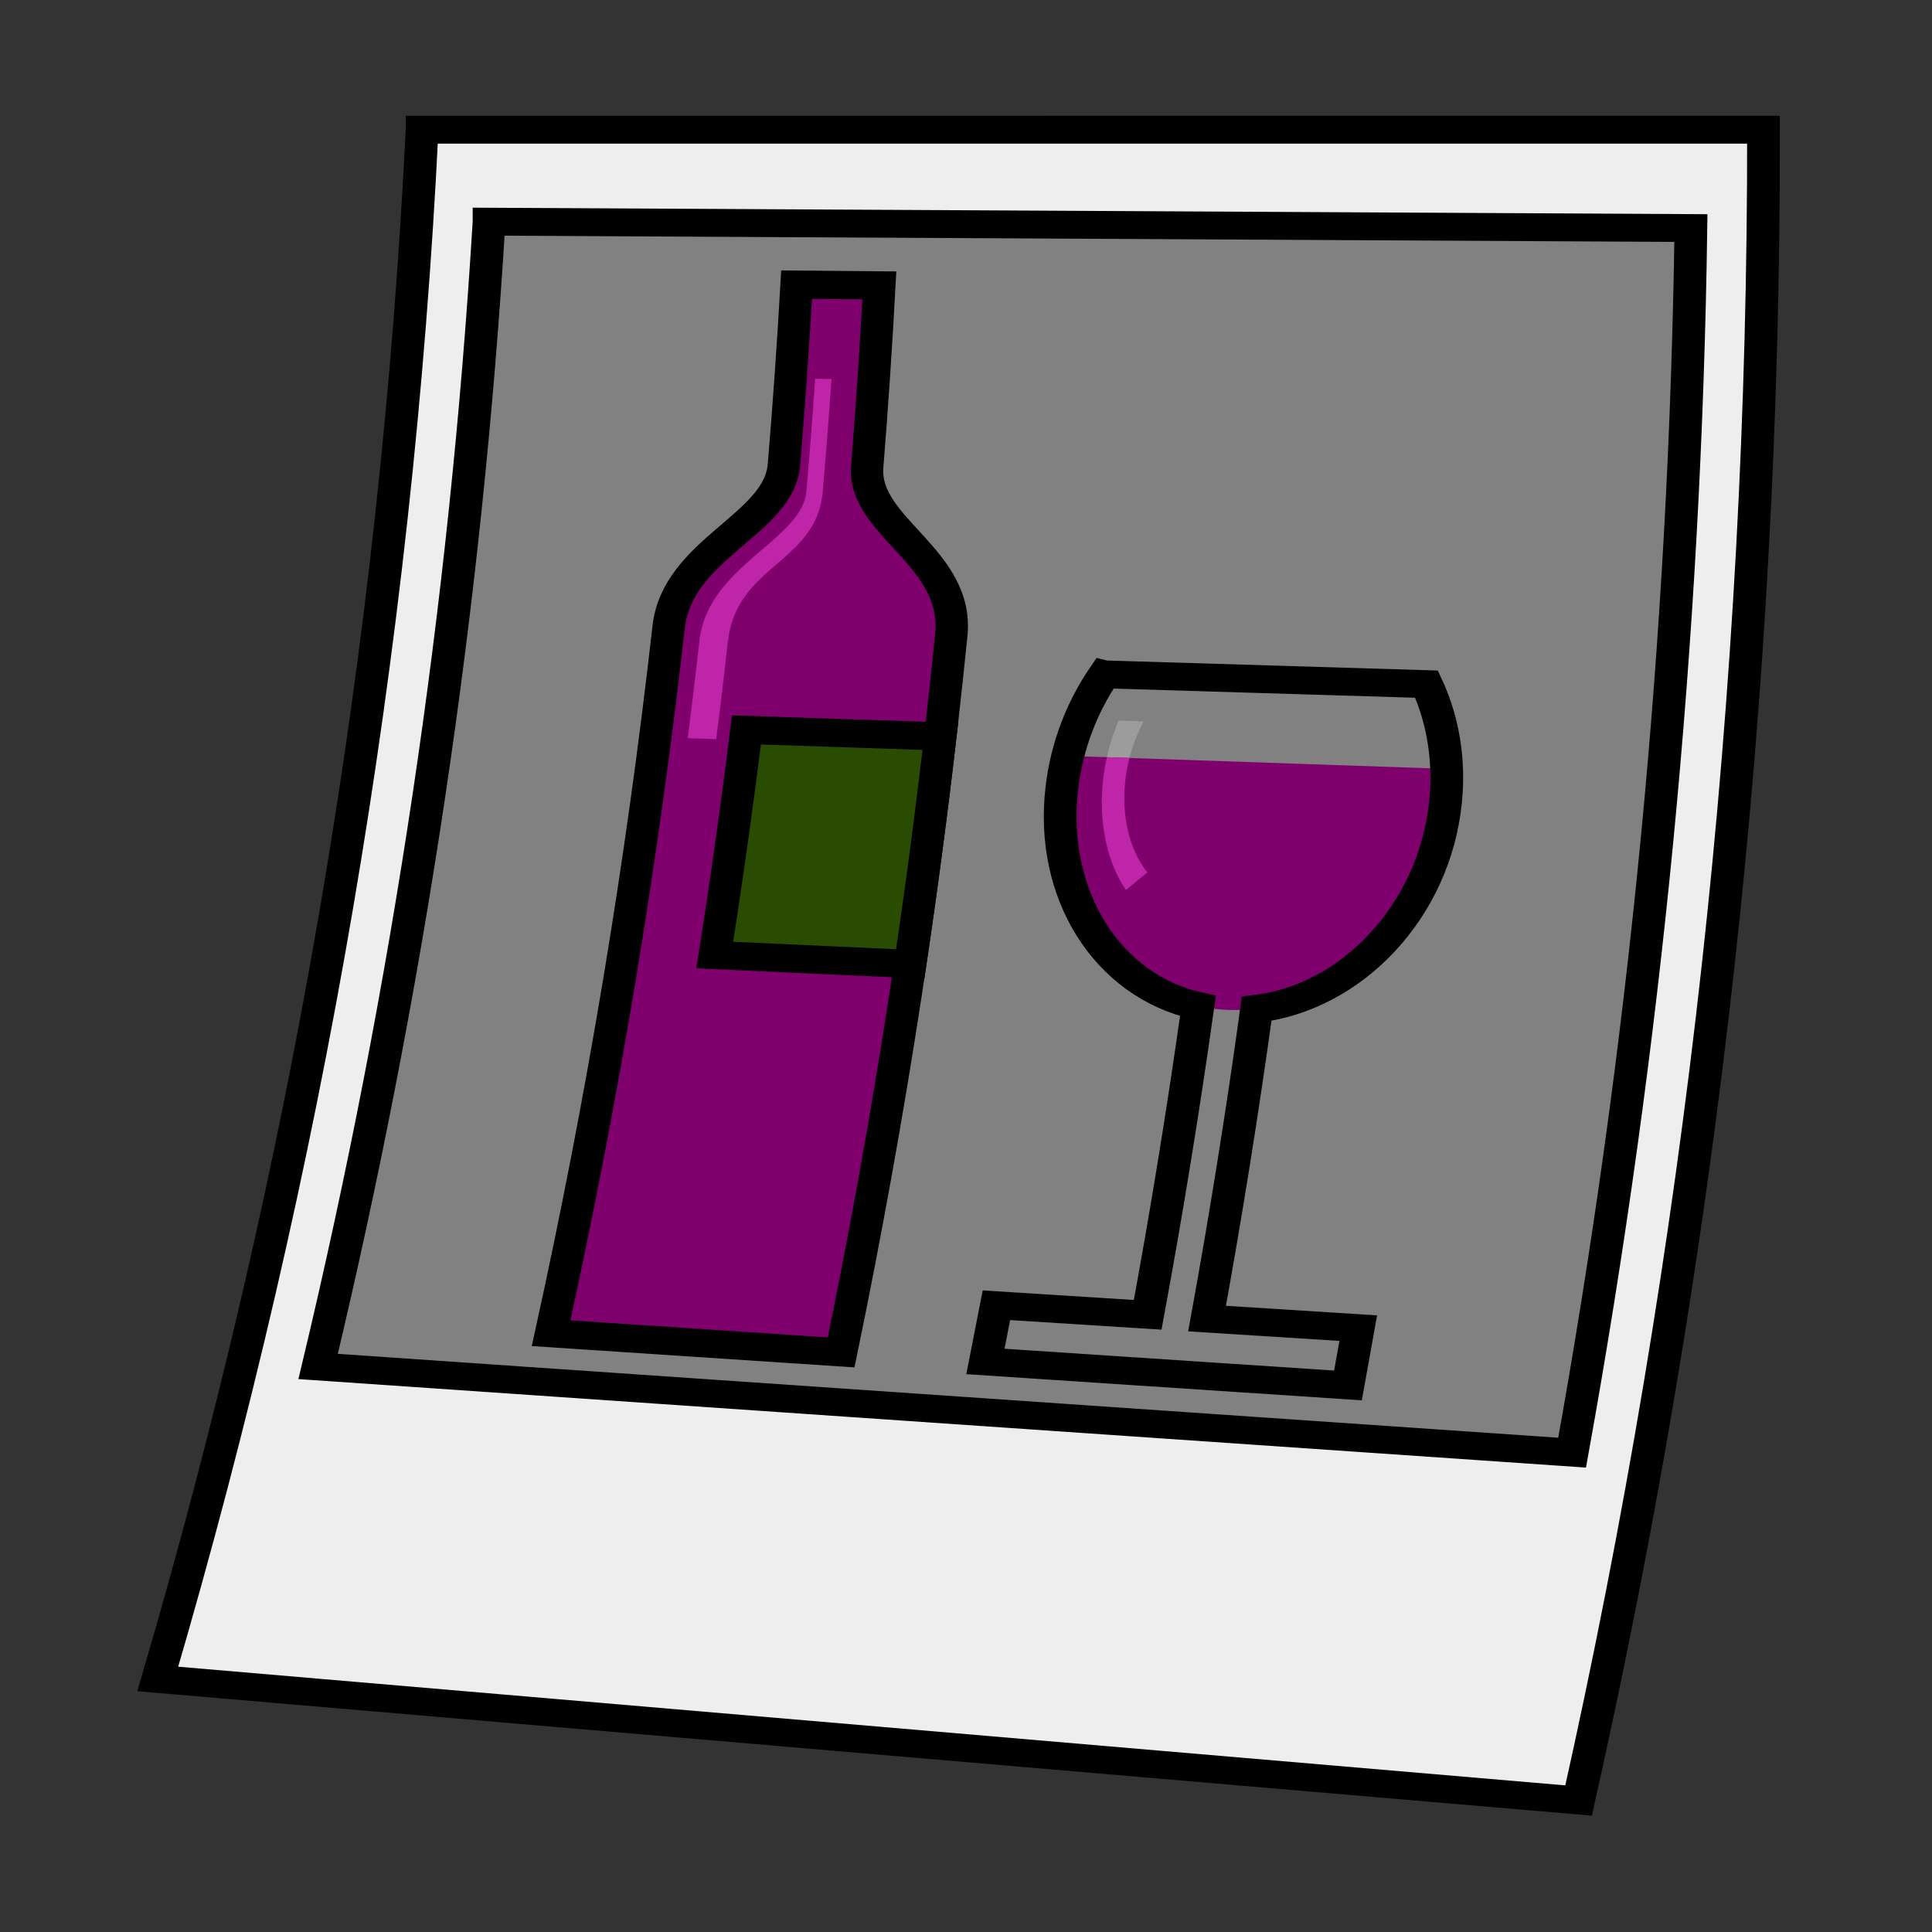
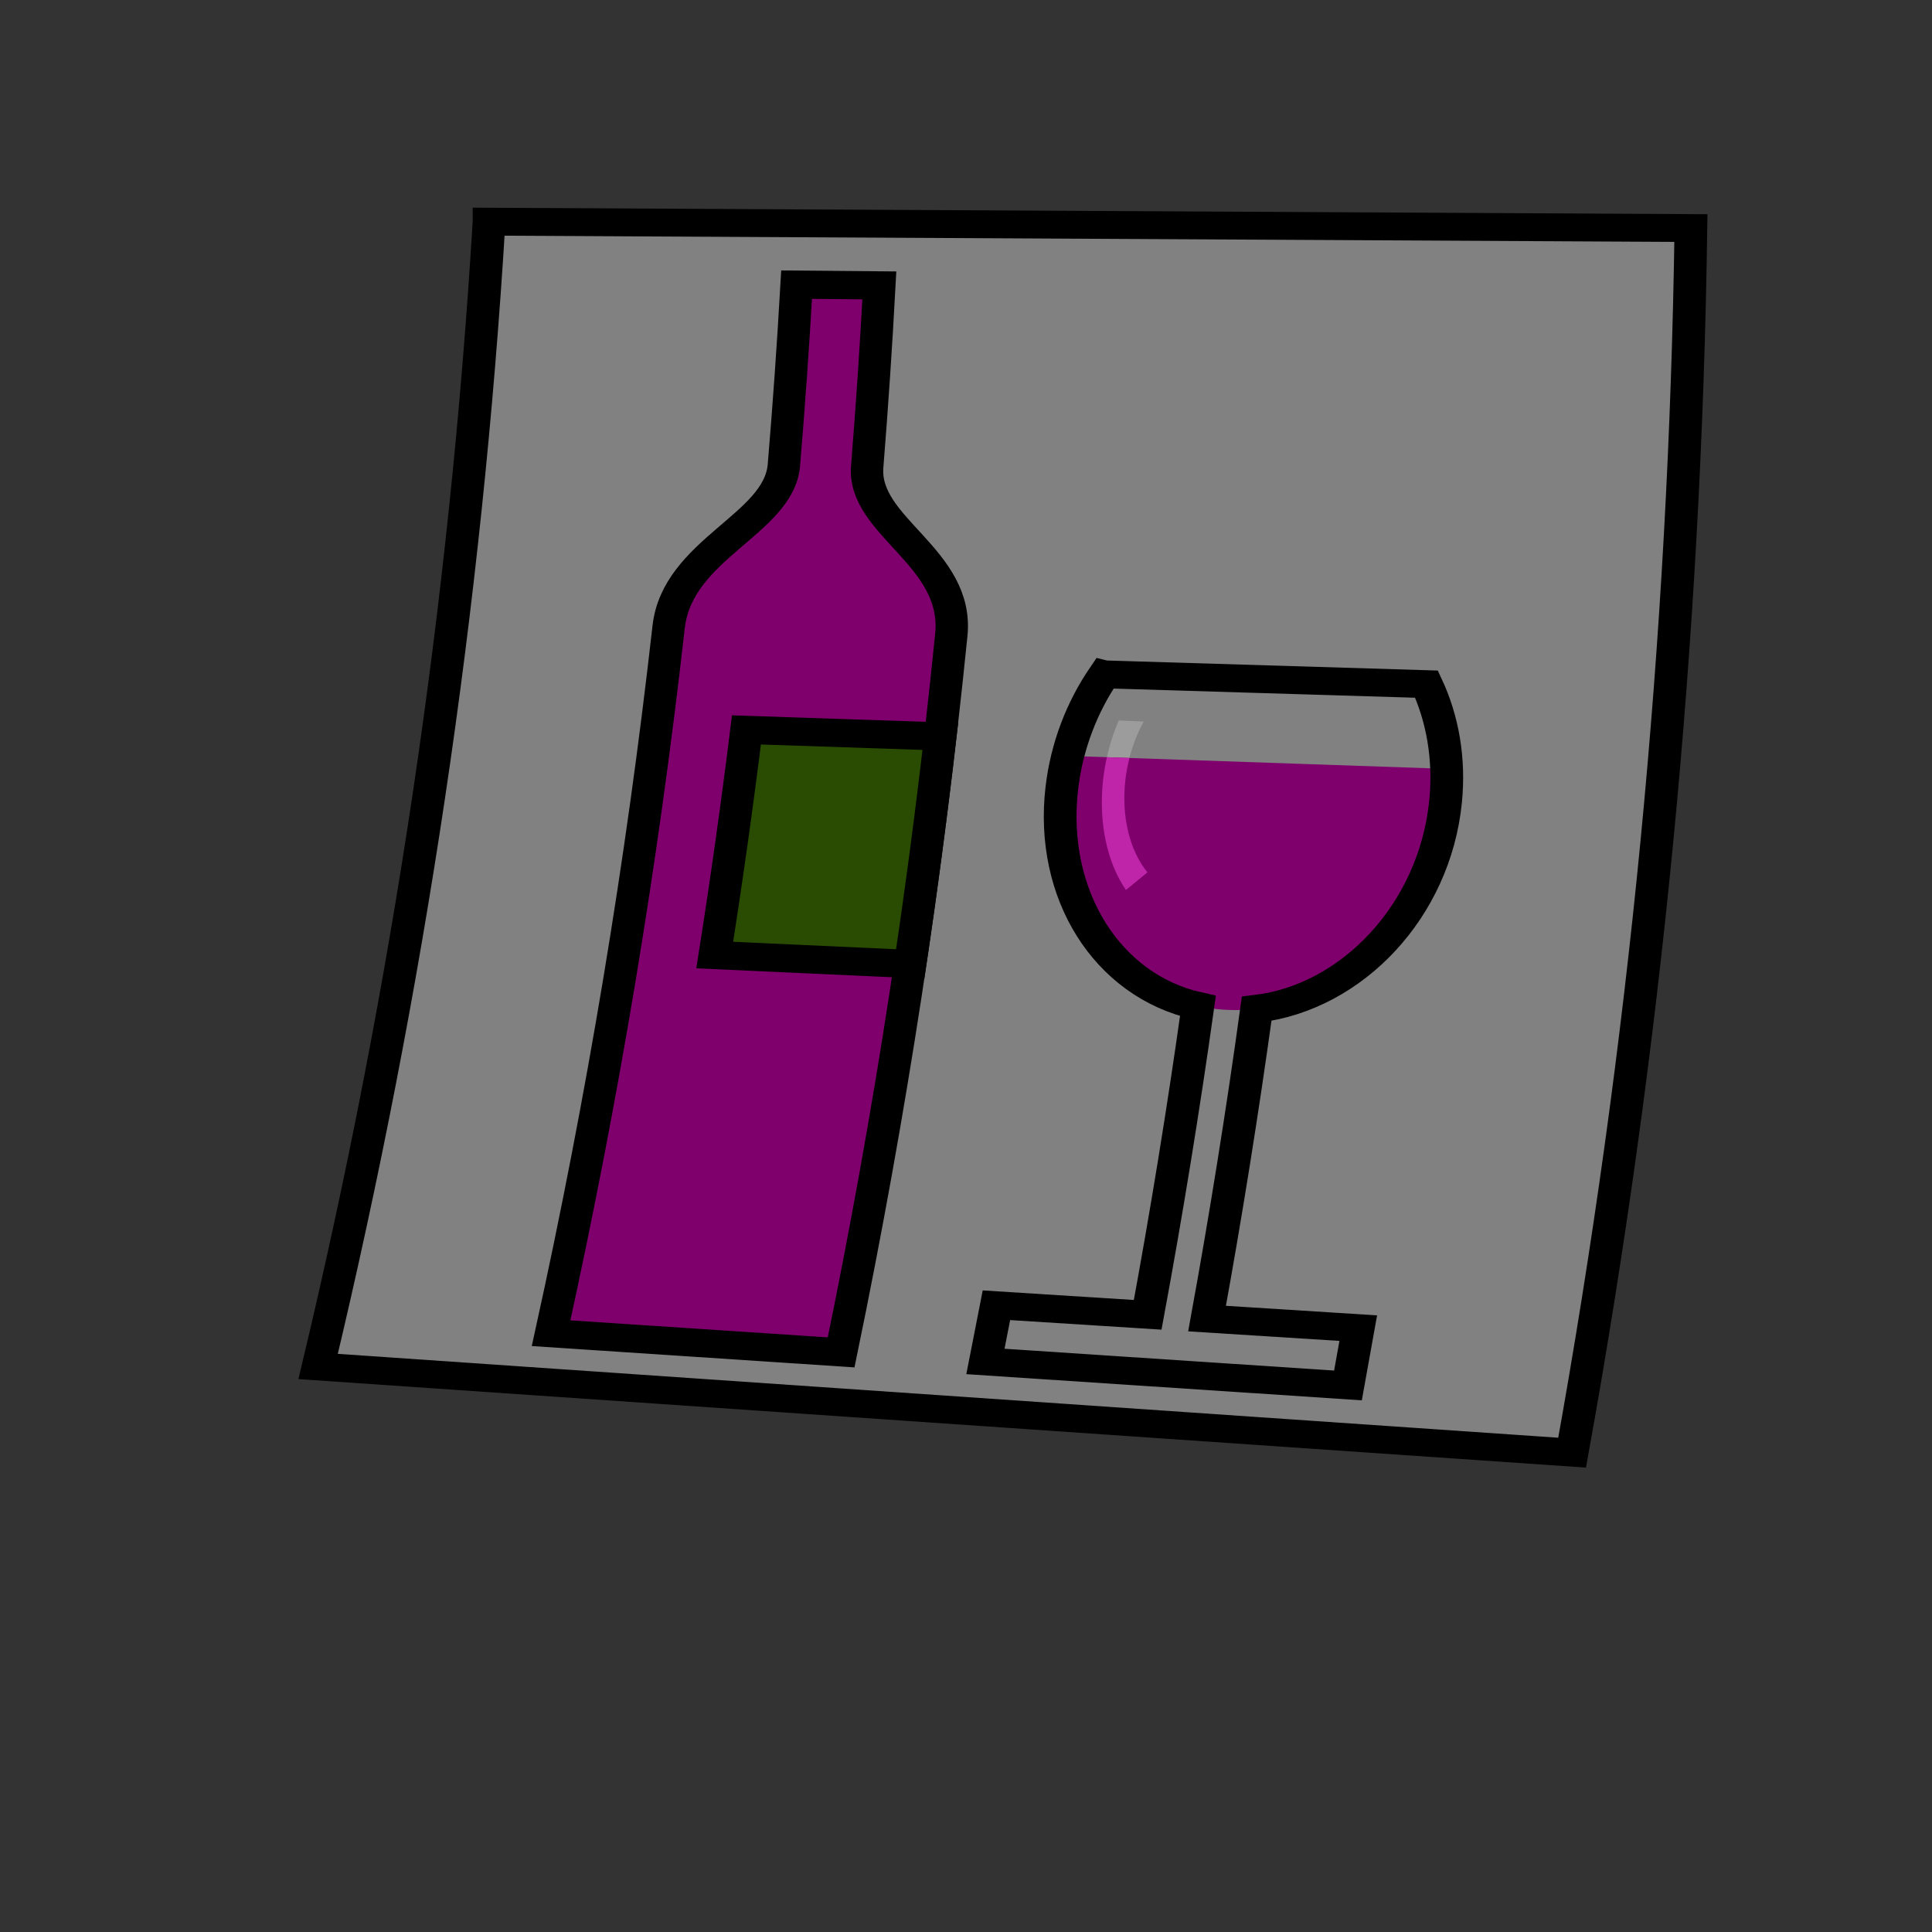
<svg xmlns="http://www.w3.org/2000/svg" xmlns:ns1="http://www.inkscape.org/namespaces/inkscape" xmlns:ns2="http://sodipodi.sourceforge.net/DTD/sodipodi-0.dtd" xmlns:xlink="http://www.w3.org/1999/xlink" ns1:version="0.92.1 r15371" ns2:docname="image.svg" width="640" height="640" viewBox="0 0 640 640" id="svg2" version="1.1">
  <rect x="0" y="0" width="640" height="640" fill="#333333" stroke="none" />
  <ns2:namedview ns1:measure-end="145,532.5" ns1:measure-start="71.9092,559.933" ns1:current-layer="svg2" ns1:window-maximized="1" ns1:window-y="399" ns1:window-x="1912" ns1:cy="368.22575" ns1:cx="312.66453" ns1:zoom="0.35355339" showgrid="false" id="namedview30" ns1:window-height="706" ns1:window-width="1366" ns1:pageshadow="2" ns1:pageopacity="0" guidetolerance="10" gridtolerance="10" objecttolerance="10" borderopacity="1" bordercolor="#666666" pagecolor="#ffffff" />
  <defs id="defs4">
    <ns1:path-effect effect="envelope" id="path-effect5018" is_visible="true" yy="true" xx="false" bendpath1="m 753.592,107.5 h 303.94" bendpath2="m 1043.715,107.5 v 425" bendpath3="m 693.715,520.1 321.939,32.382" bendpath4="m 693.715,107.5 v 425" bendpath3-nodetypes="cc" bendpath1-nodetypes="cc" />
    <ns1:path-effect effect="envelope" id="path-effect4938" is_visible="true" yy="true" xx="false" bendpath1="m 737.178,107.5 h 287.093" bendpath2="m 1043.715,107.5 v 425" bendpath3="m 690.289,512.844 357.379,42.337" bendpath4="m 693.715,107.5 v 425" bendpath1-nodetypes="cc" bendpath3-nodetypes="cc" />
    <ns1:path-effect effect="envelope" id="path-effect4899" is_visible="true" yy="false" xx="false" bendpath1="m 145,107.5 h 350" bendpath2="m 446.917,-26.85 c -165.463,181.019 48.083,559.35 48.083,559.35" bendpath3="m 145,532.5 h 350" bendpath4="m 145,107.5 v 425" bendpath2-nodetypes="cc" />
    <ns1:perspective ns2:type="inkscape:persp3d" ns1:vp_x="0 : 320 : 1" ns1:vp_y="0 : 1000 : 0" ns1:vp_z="640.00003 : 320 : 1" ns1:persp3d-origin="320.00002 : 213.33333 : 1" id="perspective4607" />
    <linearGradient id="linearGradient4595">
      <stop id="stop4597" offset="0" style="stop-color:#a5640f;stop-opacity:1" />
      <stop style="stop-color:#e98e16;stop-opacity:1" offset="0.693" id="stop4603" />
      <stop id="stop4599" offset="1" style="stop-color:#ca8224;stop-opacity:1" />
    </linearGradient>
    <linearGradient id="linearGradient4160">
      <stop id="stop4162" offset="0" style="stop-color:#414141;stop-opacity:1" />
      <stop style="stop-color:#a5a5a5;stop-opacity:1" offset="0.445" id="stop4172" />
      <stop style="stop-color:#cccccc;stop-opacity:1" offset="0.515" id="stop4168" />
      <stop id="stop4164" offset="1" style="stop-color:#ffffff;stop-opacity:1" />
    </linearGradient>
    <linearGradient gradientUnits="userSpaceOnUse" y2="742.12" x2="213.38" y1="950.686" x1="218.285" id="linearGradient4166" xlink:href="#linearGradient4160" />
    <linearGradient gradientTransform="matrix(0.819,0,0,0.819,292.405,9.514)" y2="66.044" x2="274.989" y1="446.467" x1="462.347" gradientUnits="userSpaceOnUse" id="linearGradient4605" xlink:href="#linearGradient4595" />
    <linearGradient gradientTransform="matrix(0.819,0,0,0.819,141.388,90.09)" y2="66.044" x2="274.989" y1="446.467" x1="462.347" gradientUnits="userSpaceOnUse" id="linearGradient4607" xlink:href="#linearGradient4595" />
    <linearGradient gradientTransform="matrix(0.819,0,0,0.819,120.321,91.311)" y2="66.044" x2="274.989" y1="446.467" x1="462.347" gradientUnits="userSpaceOnUse" id="linearGradient4609" xlink:href="#linearGradient4595" />
    <linearGradient gradientTransform="matrix(0.819,0,0,0.819,178.829,94.887)" y2="66.044" x2="274.989" y1="446.467" x1="462.347" gradientUnits="userSpaceOnUse" id="linearGradient4611" xlink:href="#linearGradient4595" />
    <mask maskUnits="userSpaceOnUse" id="mask4662">
      <path style="color:#000000;font-style:normal;font-variant:normal;font-weight:normal;font-stretch:normal;font-size:medium;line-height:normal;font-family:sans-serif;font-variant-ligatures:normal;font-variant-position:normal;font-variant-caps:normal;font-variant-numeric:normal;font-variant-alternates:normal;font-feature-settings:normal;text-indent:0;text-align:start;text-decoration:none;text-decoration-line:none;text-decoration-style:solid;text-decoration-color:#000000;letter-spacing:normal;word-spacing:normal;text-transform:none;writing-mode:lr-tb;direction:ltr;text-orientation:mixed;dominant-baseline:auto;baseline-shift:baseline;text-anchor:start;white-space:normal;shape-padding:0;clip-rule:nonzero;display:inline;overflow:visible;visibility:visible;opacity:1;isolation:auto;mix-blend-mode:normal;color-interpolation:sRGB;color-interpolation-filters:linearRGB;solid-color:#000000;solid-opacity:1;vector-effect:none;fill:#ffffff;fill-opacity:1;fill-rule:nonzero;stroke:none;stroke-width:10;stroke-linecap:butt;stroke-linejoin:miter;stroke-miterlimit:4;stroke-dasharray:none;stroke-dashoffset:0;stroke-opacity:1;paint-order:normal;color-rendering:auto;image-rendering:auto;shape-rendering:auto;text-rendering:auto;enable-background:accumulate" d="m 54.129,227.437 v 270.268 h 432.782 v -270.268 z" id="path4664" ns1:connector-curvature="0" ns2:nodetypes="ccccc" />
    </mask>
    <ns1:perspective id="perspective4607-7" ns1:persp3d-origin="320.00002 : 213.33333 : 1" ns1:vp_z="640.00003 : 320 : 1" ns1:vp_y="0 : 1000 : 0" ns1:vp_x="0 : 320 : 1" ns2:type="inkscape:persp3d" />
    <mask id="mask4662-4" maskUnits="userSpaceOnUse">
      <path ns2:nodetypes="ccccc" ns1:connector-curvature="0" id="path4664-4" d="m 173.455,225.739 c -9.346,79.056 -24.579,157.822 -45.7,236.3 l 390.722,26.201 c 16.384,-86.811 26.881,-173.91 31.49,-261.298 z" style="color:#000000;font-style:normal;font-variant:normal;font-weight:normal;font-stretch:normal;font-size:medium;line-height:normal;font-family:sans-serif;font-variant-ligatures:normal;font-variant-position:normal;font-variant-caps:normal;font-variant-numeric:normal;font-variant-alternates:normal;font-feature-settings:normal;text-indent:0;text-align:start;text-decoration:none;text-decoration-line:none;text-decoration-style:solid;text-decoration-color:#000000;letter-spacing:normal;word-spacing:normal;text-transform:none;writing-mode:lr-tb;direction:ltr;text-orientation:mixed;dominant-baseline:auto;baseline-shift:baseline;text-anchor:start;white-space:normal;shape-padding:0;clip-rule:nonzero;display:inline;overflow:visible;visibility:visible;opacity:1;isolation:auto;mix-blend-mode:normal;color-interpolation:sRGB;color-interpolation-filters:linearRGB;solid-color:#000000;solid-opacity:1;vector-effect:none;fill:#ffffff;fill-opacity:1;fill-rule:nonzero;stroke:none;stroke-width:10;stroke-linecap:butt;stroke-linejoin:miter;stroke-miterlimit:4;stroke-dasharray:none;stroke-dashoffset:0;stroke-opacity:1;paint-order:normal;color-rendering:auto;image-rendering:auto;shape-rendering:auto;text-rendering:auto;enable-background:accumulate" ns1:original-d="m 54.128845,227.43694 v 270.26764 h 432.781785 v -270.26764 z" />
    </mask>
  </defs>
  <g id="g4986" transform="matrix(1.462,0,0,1.244,-961.052,-90.624)" style="stroke-width:0.742" ns1:path-effect="#path-effect5018">
    <g transform="translate(548.715)" id="g4772" style="stroke-width:0.742">
-       <path style="opacity:1;fill:#eeeeee;fill-opacity:1;fill-rule:nonzero;stroke:#000000;stroke-width:7.416;stroke-linecap:butt;stroke-linejoin:miter;stroke-miterlimit:4;stroke-dasharray:none;stroke-dashoffset:0;stroke-opacity:1;paint-order:normal" d="m 204.279,107.395 303.936,-0.008 c 0.213,149.017 -13.751,297.324 -41.893,444.919 l -321.934,-32.373 c 34.142,-136.801 54.105,-274.313 59.892,-412.537 z" id="path4768" ns1:connector-curvature="0" ns1:original-d="m 145,107.50014 h 350 v 424.99972 h -350 z" />
      <path style="opacity:1;fill:#818181;fill-opacity:1;fill-rule:nonzero;stroke:#000000;stroke-width:7.416;stroke-linecap:butt;stroke-linejoin:miter;stroke-miterlimit:4;stroke-dasharray:none;stroke-dashoffset:0;stroke-opacity:1;paint-order:normal" d="m 219.45,131.882 272.317,1.693 c -1.306,109.085 -10.277,217.785 -26.914,326.101 l -284.133,-22.952 c 20.575,-101.23 33.485,-202.844 38.73,-304.842 z" id="path4770" ns1:connector-curvature="0" ns1:original-d="m 163.75,132.50014 h 312.49994 v 312.49994 h -312.49994 z" />
    </g>
    <g id="g4784" transform="matrix(0.759,0,0,0.776,213.827,8.145)" style="stroke-width:0.967">
      <g mask="url(#mask4662-4)" style="stroke-width:0.747" transform="matrix(1.294,0,0,1.294,-30.04,-149.34)" id="g4774" />
      <g transform="translate(61.017,-135.593)" id="g4782" style="stroke-width:0.967">
        <path style="opacity:1;fill:#7f006d;fill-opacity:1;fill-rule:nonzero;stroke:#000000;stroke-width:9.667;stroke-linecap:butt;stroke-linejoin:miter;stroke-miterlimit:4;stroke-dasharray:none;stroke-dashoffset:0;stroke-opacity:1;paint-order:normal" d="m 761.148,316.655 c -1.024,20.661 -2.288,41.31 -3.794,61.948 -1.479,20.278 -31.779,28.723 -34.405,55.5 -7.94,80.973 -19.638,161.763 -35.094,242.367 l 86.585,6.583 c 14.722,-81.895 25.687,-163.975 32.894,-246.239 2.341,-26.724 -26.553,-37.062 -25.111,-57.673 1.45,-20.734 2.66,-41.48 3.629,-62.238 z" id="path4776" ns1:connector-curvature="0" ns2:nodetypes="ccccccccc" ns1:original-d="m 702.34099,316.9629 v 62.21117 c 0,20.37567 -33.55664,29.67071 -33.55664,56.7565 v 245.7186 h 95.39844 v -245.7186 c 0,-26.60759 -33.55665,-36.14254 -33.55665,-56.7565 v -62.21117 z" />
-         <path ns2:nodetypes="ccccccccc" ns1:connector-curvature="0" id="path4778" d="m 766.699,348.95 c -0.783,12.87 -1.659,25.735 -2.628,38.596 -1.27,16.854 -29.36,25.358 -31.909,51.232 -1.101,11.176 -2.273,22.348 -3.517,33.516 l 8.514,0.333 c 1.234,-11.186 2.396,-22.376 3.487,-33.57 2.572,-26.392 26.469,-26.782 28.31,-51.398 0.963,-12.873 1.832,-25.75 2.608,-38.631 z" style="opacity:1;fill:#be25a8;fill-opacity:1;fill-rule:nonzero;stroke:none;stroke-width:9.667;stroke-linecap:butt;stroke-linejoin:miter;stroke-miterlimit:4;stroke-dasharray:none;stroke-dashoffset:0;stroke-opacity:1;paint-order:normal" ns1:original-d="m 710.71628,349.26679 v 38.72084 c 0,16.91418 -31.0363,26.22272 -31.0363,52.34972 v 33.85419 h 9.58684 v -33.85419 c 0,-26.60759 26.99951,-27.66796 26.99951,-52.34972 v -38.72084 z" />
        <path ns2:nodetypes="ccccc" ns1:connector-curvature="0" id="path4780" d="m 746.173,469.447 c -2.779,25.771 -5.935,51.524 -9.469,77.258 l 58.359,3.066 c 3.375,-26.014 6.372,-52.046 8.992,-78.096 z" style="opacity:1;fill:#294c02;fill-opacity:1;fill-rule:nonzero;stroke:#000000;stroke-width:9.667;stroke-linecap:butt;stroke-linejoin:miter;stroke-miterlimit:4;stroke-dasharray:none;stroke-dashoffset:0;stroke-opacity:1;paint-order:normal" ns1:original-d="m 698.9862,470.64918 v 77.86119 h 65.19659 v -77.86119 z" />
      </g>
    </g>
    <g id="g4970" style="stroke-width:0.742">
      <path style="opacity:1;fill:#dfdfdf;fill-opacity:0.287;fill-rule:nonzero;stroke:none;stroke-width:7.416;stroke-linecap:butt;stroke-linejoin:miter;stroke-miterlimit:4;stroke-dasharray:none;stroke-dashoffset:0;stroke-opacity:1;paint-order:normal" d="m 910.839,264.71 c -1.758,4.787 -2.987,10.104 -3.53,15.673 -1.103,11.467 0.884,22.113 5.159,29.46 1.627,-1.561 3.251,-3.124 4.873,-4.689 -4.033,-5.809 -5.928,-14.879 -5.002,-24.561 0.549,-5.663 2.017,-11.04 4.15,-15.609 -1.883,-0.091 -3.767,-0.183 -5.65,-0.274 z" id="path4940" ns1:connector-curvature="0" ns2:nodetypes="ccccccc" ns1:original-d="m 885.14419,262.41227 c -1.4943,4.77387 -2.31811,10.04883 -2.32192,15.54867 0.01,11.32724 3.49784,21.69972 9.15765,28.70428 l 4.87096,-4.82638 c -5.1883,-5.50662 -8.36497,-14.32567 -8.37041,-23.8779 0.005,-5.58705 1.09564,-10.92264 3.0386,-15.49062 z" />
      <path ns2:nodetypes="cssccsc" ns1:connector-curvature="0" id="path4786" d="m 984.885,286.368 c -2.765,32.091 -25.249,56.744 -49.527,55.393 -24.279,-1.351 -40.517,-27.906 -37.411,-59.075 0.309,-3.098 0.744,-5.605 1.393,-8.555 l 85.788,3.459 c 0.09,2.869 0.013,5.801 -0.244,8.778 0,-10e-6 0,-2e-5 0,-3e-5 z" style="opacity:1;fill:#7f006d;fill-opacity:1;fill-rule:nonzero;stroke:none;stroke-width:7.416;stroke-linecap:butt;stroke-linejoin:bevel;stroke-miterlimit:4;stroke-dasharray:none;stroke-dashoffset:0;stroke-opacity:1;paint-order:normal" ns1:original-d="m 970.34735,280.61593 c 0,30.97371 -21.88336,56.08286 -48.87785,56.08286 -26.99449,0 -48.87786,-25.10915 -48.87786,-56.08286 0,-3.06034 0.21363,-5.5602 0.62472,-8.48748 h 96.57489 c 0.36621,2.76791 0.5561,5.60227 0.5561,8.48751 z" />
      <path id="path4788" d="m 907.566,252.423 c -5.042,8.667 -8.498,19.048 -9.616,30.264 -2.82,28.294 10.257,52.689 30.836,58.047 -3.283,27.437 -7.078,54.849 -11.386,82.235 l -34.267,-2.547 c -0.814,4.99 -1.646,9.979 -2.494,14.968 l 82.147,6.386 c 0.795,-5.086 1.572,-10.173 2.332,-15.26 l -34.267,-2.547 c 4.26,-27.473 8.007,-54.972 11.241,-82.496 21.596,-3.035 40.291,-26.03 42.796,-55.104 0.986,-11.447 -0.677,-22.219 -4.307,-31.342 -24.338,-0.868 -48.675,-1.736 -73.012,-2.604 z" style="opacity:1;fill:none;fill-opacity:1;fill-rule:nonzero;stroke:#000000;stroke-width:7.416;stroke-linecap:butt;stroke-linejoin:miter;stroke-miterlimit:4;stroke-dasharray:none;stroke-dashoffset:0;stroke-opacity:1;paint-order:normal" ns1:connector-curvature="0" ns1:original-d="m 880.26114,250.44299 c -4.85515,8.71171 -7.66797,19.06611 -7.66797,30.17383 0,28.0776 17.98203,51.33354 41.45313,55.4375 v 80.83593 h -37.83008 v 14.84961 h 90.50781 v -14.84961 h -37.83008 v -80.83593 c 23.4711,-4.10396 41.45313,-27.3599 41.45313,-55.4375 0,-11.09134 -2.80452,-21.43108 -7.64649,-30.13477 z" />
      <path style="opacity:1;fill:#be25a8;fill-opacity:1;fill-rule:nonzero;stroke:none;stroke-width:7.416;stroke-linecap:butt;stroke-linejoin:miter;stroke-miterlimit:4;stroke-dasharray:none;stroke-dashoffset:0;stroke-opacity:1;paint-order:normal" d="m 908.157,274.487 c -0.365,1.924 -0.652,3.893 -0.848,5.896 -1.103,11.467 0.884,22.113 5.16,29.461 1.627,-1.562 3.252,-3.125 4.873,-4.691 -4.033,-5.809 -5.929,-14.878 -5.003,-24.56 0.195,-2.012 0.512,-3.984 0.927,-5.9 z" id="path4963" ns1:connector-curvature="0" ns1:original-d="m 883.14062,272.12891 c -0.2065,1.90682 -0.31698,3.85419 -0.31835,5.83203 0.01,11.32724 3.49839,21.70052 9.1582,28.70508 l 4.87109,-4.82813 c -5.1883,-5.50662 -8.36565,-14.32472 -8.37109,-23.87695 0.002,-1.98428 0.14691,-3.93431 0.41211,-5.83203 z" />
    </g>
  </g>
  <g style="stroke-width:0.768" transform="matrix(1.303,0,0,1.301,-210.091,-96.377)" id="g5016">
    <g style="stroke-width:0.768" id="g4992" transform="translate(548.715)">
      <path ns1:connector-curvature="0" id="path4988" d="m 145,107.5 h 350 v 425 h -350 z" style="opacity:1;fill:#eeeeee;fill-opacity:1;fill-rule:nonzero;stroke:#000000;stroke-width:7.681;stroke-linecap:butt;stroke-linejoin:miter;stroke-miterlimit:4;stroke-dasharray:none;stroke-dashoffset:0;stroke-opacity:1;paint-order:normal" />
      <path ns1:connector-curvature="0" id="path4990" d="m 163.75,132.5 h 312.5 v 312.5 h -312.5 z" style="opacity:1;fill:#818181;fill-opacity:1;fill-rule:nonzero;stroke:#000000;stroke-width:7.681;stroke-linecap:butt;stroke-linejoin:miter;stroke-miterlimit:4;stroke-dasharray:none;stroke-dashoffset:0;stroke-opacity:1;paint-order:normal" />
    </g>
    <g style="stroke-width:1.001" transform="matrix(0.759,0,0,0.776,213.827,8.145)" id="g5004">
      <g id="g4994" transform="matrix(1.294,0,0,1.294,-30.04,-149.34)" style="stroke-width:0.774" mask="url(#mask4662-4)" />
      <g style="stroke-width:1.001" id="g5002" transform="translate(61.017,-135.593)">
        <path ns2:nodetypes="ccccccccc" ns1:connector-curvature="0" id="path4996" d="m 702.341,316.963 v 62.211 c 0,20.376 -33.557,29.671 -33.557,56.757 v 245.719 h 95.398 v -245.719 c 0,-26.608 -33.557,-36.143 -33.557,-56.757 v -62.211 z" style="opacity:1;fill:#7f006d;fill-opacity:1;fill-rule:nonzero;stroke:#000000;stroke-width:10.013;stroke-linecap:butt;stroke-linejoin:miter;stroke-miterlimit:4;stroke-dasharray:none;stroke-dashoffset:0;stroke-opacity:1;paint-order:normal" />
        <path style="opacity:1;fill:#be25a8;fill-opacity:1;fill-rule:nonzero;stroke:none;stroke-width:10.013;stroke-linecap:butt;stroke-linejoin:miter;stroke-miterlimit:4;stroke-dasharray:none;stroke-dashoffset:0;stroke-opacity:1;paint-order:normal" d="m 710.716,349.267 v 38.721 c 0,16.914 -31.036,26.223 -31.036,52.35 v 33.854 h 9.587 v -33.854 c 0,-26.608 27,-27.668 27,-52.35 v -38.721 z" id="path4998" ns1:connector-curvature="0" ns2:nodetypes="ccccccccc" />
        <path style="opacity:1;fill:#294c02;fill-opacity:1;fill-rule:nonzero;stroke:#000000;stroke-width:10.013;stroke-linecap:butt;stroke-linejoin:miter;stroke-miterlimit:4;stroke-dasharray:none;stroke-dashoffset:0;stroke-opacity:1;paint-order:normal" d="m 698.986,470.649 v 77.861 h 65.197 v -77.861 z" id="path5000" ns1:connector-curvature="0" ns2:nodetypes="ccccc" />
      </g>
    </g>
    <g style="stroke-width:0.768" id="g5014">
      <path ns2:nodetypes="ccccccc" ns1:connector-curvature="0" id="path5006" d="m 885.144,262.412 c -1.494,4.774 -2.318,10.049 -2.322,15.549 0.01,11.327 3.498,21.7 9.158,28.704 l 4.871,-4.826 c -5.188,-5.507 -8.365,-14.326 -8.37,-23.878 0.005,-5.587 1.096,-10.923 3.039,-15.491 z" style="opacity:1;fill:#dfdfdf;fill-opacity:0.287;fill-rule:nonzero;stroke:none;stroke-width:7.681;stroke-linecap:butt;stroke-linejoin:miter;stroke-miterlimit:4;stroke-dasharray:none;stroke-dashoffset:0;stroke-opacity:1;paint-order:normal" />
-       <path style="opacity:1;fill:#7f006d;fill-opacity:1;fill-rule:nonzero;stroke:none;stroke-width:7.681;stroke-linecap:butt;stroke-linejoin:bevel;stroke-miterlimit:4;stroke-dasharray:none;stroke-dashoffset:0;stroke-opacity:1;paint-order:normal" d="m 970.347,280.616 c 0,30.974 -21.883,56.083 -48.878,56.083 -26.994,0 -48.878,-25.109 -48.878,-56.083 0,-3.06 0.214,-5.56 0.625,-8.487 h 96.575 c 0.366,2.768 0.556,5.602 0.556,8.488 z" id="path5008" ns1:connector-curvature="0" ns2:nodetypes="cssccsc" />
+       <path style="opacity:1;fill:#7f006d;fill-opacity:1;fill-rule:nonzero;stroke:none;stroke-width:7.681;stroke-linecap:butt;stroke-linejoin:bevel;stroke-miterlimit:4;stroke-dasharray:none;stroke-dashoffset:0;stroke-opacity:1;paint-order:normal" d="m 970.347,280.616 c 0,30.974 -21.883,56.083 -48.878,56.083 -26.994,0 -48.878,-25.109 -48.878,-56.083 0,-3.06 0.214,-5.56 0.625,-8.487 h 96.575 z" id="path5008" ns1:connector-curvature="0" ns2:nodetypes="cssccsc" />
      <path ns1:connector-curvature="0" style="opacity:1;fill:none;fill-opacity:1;fill-rule:nonzero;stroke:#000000;stroke-width:7.681;stroke-linecap:butt;stroke-linejoin:miter;stroke-miterlimit:4;stroke-dasharray:none;stroke-dashoffset:0;stroke-opacity:1;paint-order:normal" d="m 880.261,250.443 c -4.855,8.712 -7.668,19.066 -7.668,30.174 0,28.078 17.982,51.334 41.453,55.438 v 80.836 h -37.83 v 14.85 h 90.508 v -14.85 h -37.83 v -80.836 c 23.471,-4.104 41.453,-27.36 41.453,-55.438 0,-11.091 -2.805,-21.431 -7.646,-30.135 z" id="path5010" />
      <path ns1:connector-curvature="0" id="path5012" d="m 883.141,272.129 c -0.206,1.907 -0.317,3.854 -0.318,5.832 0.01,11.327 3.498,21.701 9.158,28.705 l 4.871,-4.828 c -5.188,-5.507 -8.366,-14.325 -8.371,-23.877 0.002,-1.984 0.147,-3.934 0.412,-5.832 z" style="opacity:1;fill:#be25a8;fill-opacity:1;fill-rule:nonzero;stroke:none;stroke-width:7.681;stroke-linecap:butt;stroke-linejoin:miter;stroke-miterlimit:4;stroke-dasharray:none;stroke-dashoffset:0;stroke-opacity:1;paint-order:normal" />
    </g>
  </g>
</svg>